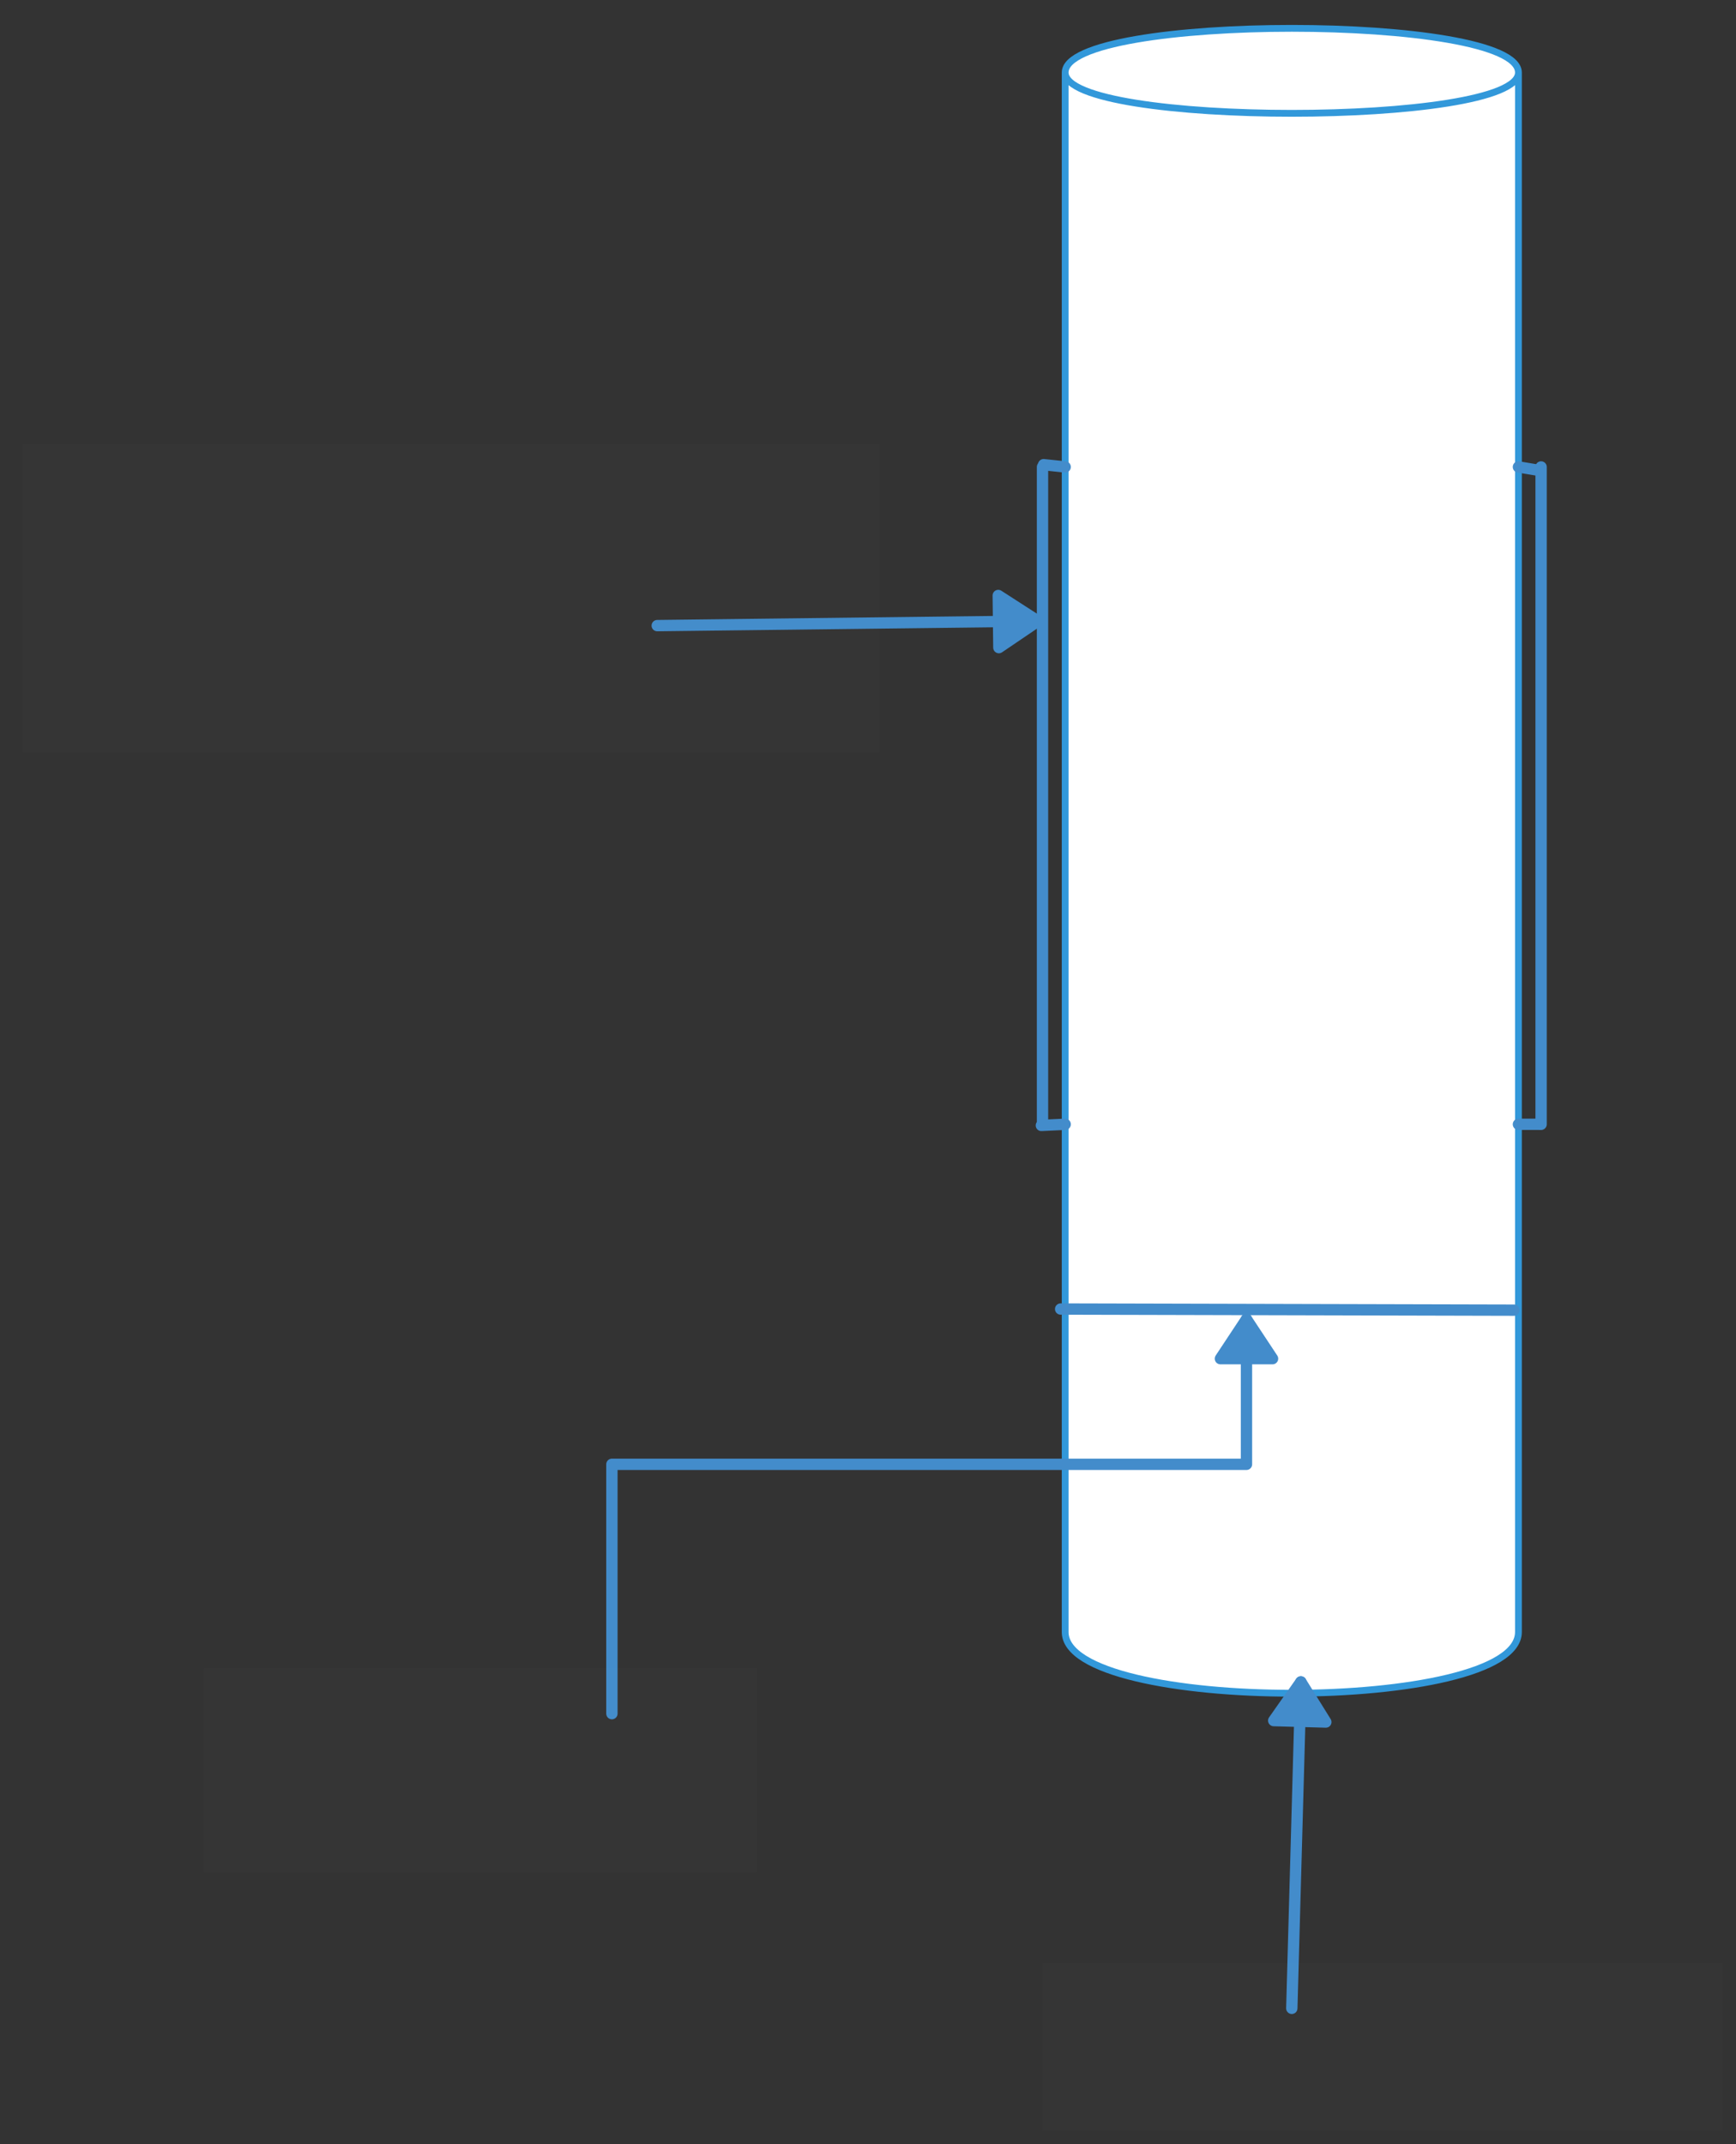
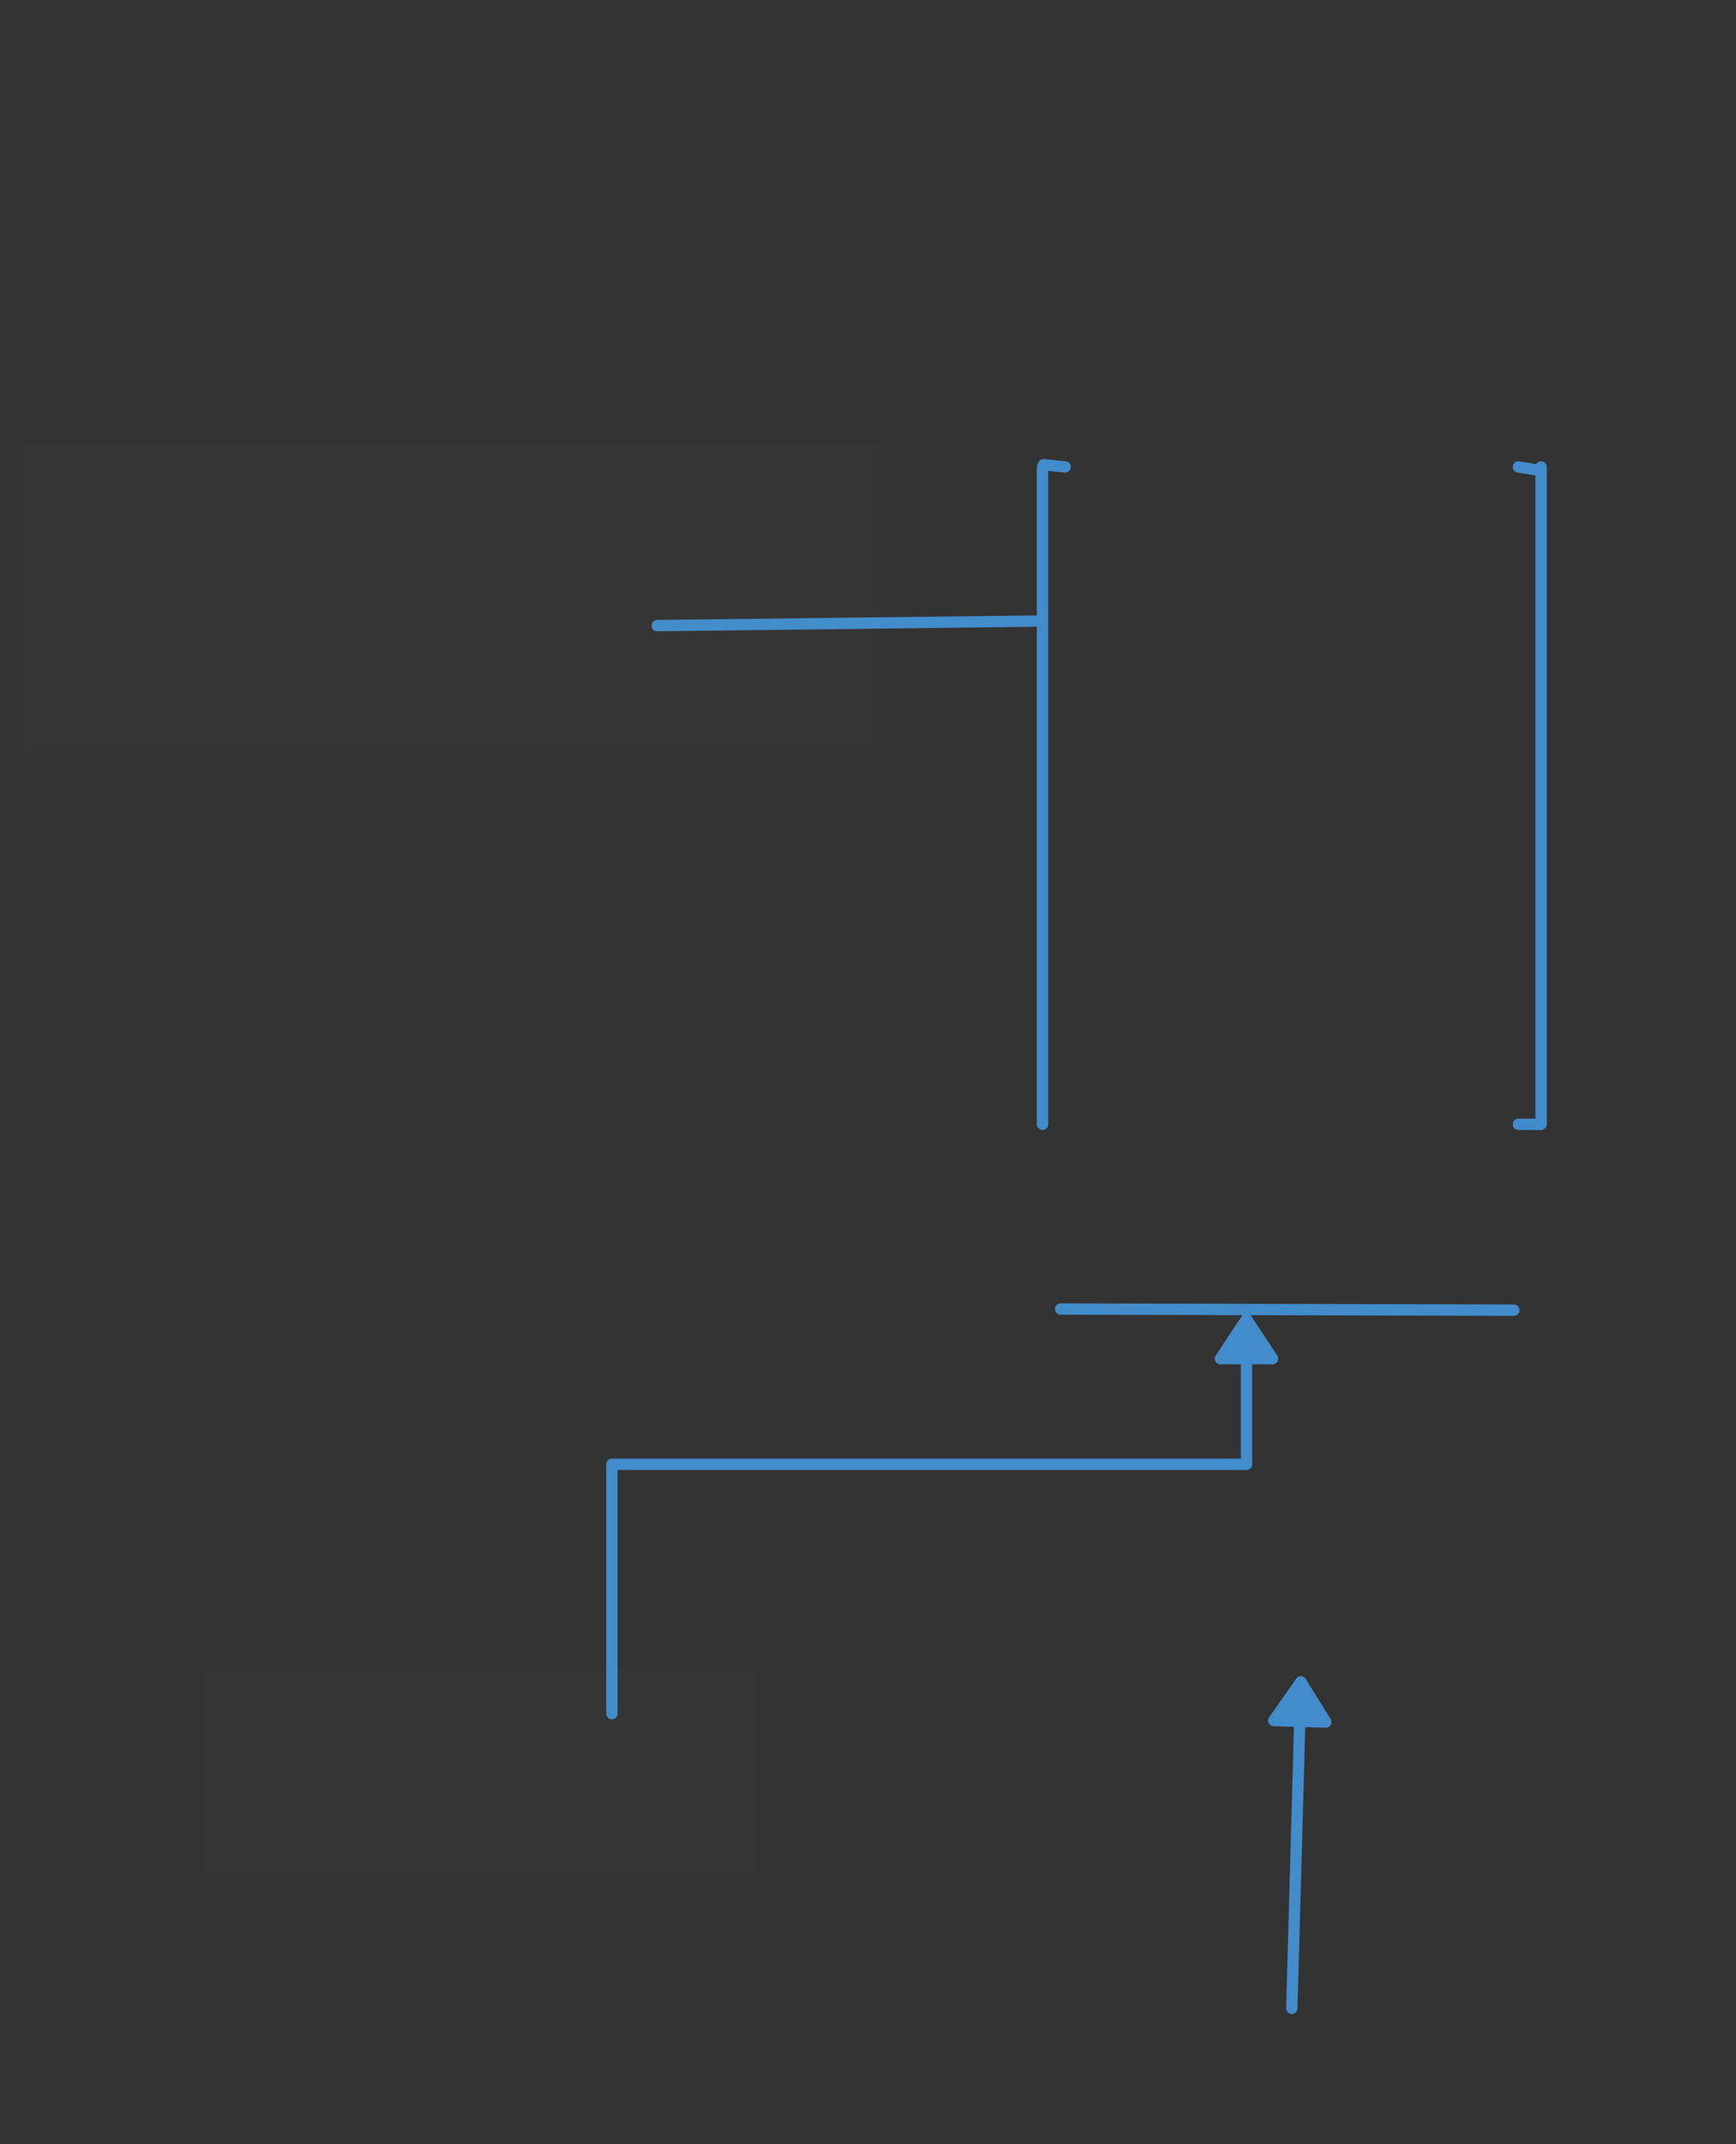
<svg xmlns="http://www.w3.org/2000/svg" version="1.0" viewBox="375 522 383 473">
  <rect x="375" y="522" width="383" height="473" fill="#333333" stroke="none" />
  <defs>
    <style type="text/css">
        @font-face {
            font-family: 'lt_bold';
            src: url('undefined/assets/fonts/lato/lt-bold-webfont.woff2') format('woff2'),
                url('undefined/assets/fonts/lato/lt-bold-webfont.woff') format('woff');
            font-weight: normal;
            font-style: normal;
        }
        @font-face {
            font-family: 'lt_bold_italic';
            src: url('undefined/assets/fonts/lato/lt-bolditalic-webfont.woff2') format('woff2'),
                url('undefined/assets/fonts/lato/lt-bolditalic-webfont.woff') format('woff');
            font-weight: normal;
            font-style: normal;
        }
        @font-face {
            font-family: 'lt_italic';
            src: url('undefined/assets/fonts/lato/lt-italic-webfont.woff2') format('woff2'),
                url('undefined/assets/fonts/lato/lt-italic-webfont.woff') format('woff');
            font-weight: normal;
            font-style: normal;
        }
        @font-face {
            font-family: 'lt_regular';
            src: url('undefined/assets/fonts/lato/lt-regular-webfont.woff2') format('woff2'),
                url('undefined/assets/fonts/lato/lt-regular-webfont.woff') format('woff');
            font-weight: normal;
            font-style: normal;
        }
        @font-face {
            font-family: 'lt-hairline';
            src: url('undefined/assets/fonts/embed/lt-hairline-webfont.woff2') format('woff2'),
                url('undefined/assets/fonts/embed/lt-hairline-webfont.woff') format('woff');
            font-weight: normal;
            font-style: normal;
        }
        @font-face {
            font-family: 'lt-thinitalic';
            src: url('undefined/assets/fonts/embed/lt-thinitalic-webfont.woff2') format('woff2'),
                url('undefined/assets/fonts/embed/lt-thinitalic-webfont.woff') format('woff');
            font-weight: normal;
            font-style: normal;
        }
        @font-face {
            font-family: 'champagne';
            src: url('undefined/assets/fonts/embed/champagne-webfont.woff2') format('woff2'),
                url('undefined/assets/fonts/embed/champagne-webfont.woff') format('woff');
            font-weight: normal;
            font-style: normal;
        }
        @font-face {
            font-family: 'indie';
            src: url('undefined/assets/fonts/embed/indie-flower-webfont.woff2') format('woff2'),
                url('undefined/assets/fonts/embed/indie-flower-webfont.woff') format('woff');
            font-weight: normal;
            font-style: normal;
        }
        @font-face {
            font-family: 'bebas';
            src: url('undefined/assets/fonts/embed/bebasneue_regular-webfont.woff2') format('woff2'),
                url('undefined/assets/fonts/embed/bebasneue_regular-webfont.woff') format('woff');
            font-weight: normal;
            font-style: normal;
        }
        @font-face {
            font-family: 'bree';
            src: url('undefined/assets/fonts/embed/breeserif-regular-webfont.woff2') format('woff2'),
                url('undefined/assets/fonts/embed/breeserif-regular-webfont.woff') format('woff');
            font-weight: normal;
            font-style: normal;
        }
        @font-face {
            font-family: 'spartan';
            src: url('undefined/assets/fonts/embed/leaguespartan-bold-webfont.woff2') format('woff2'),
                url('undefined/assets/fonts/embed/leaguespartan-bold-webfont.woff') format('woff');
            font-weight: normal;
            font-style: normal;
        }
        @font-face {
            font-family: 'montserrat';
            src: url('undefined/assets/fonts/embed/montserrat-medium-webfont.woff2') format('woff2'),
                url('undefined/assets/fonts/embed/montserrat-medium-webfont.woff') format('woff');
            font-weight: normal;
            font-style: normal;
        }
        @font-face {
            font-family: 'open_sanscondensed';
            src: url('undefined/assets/fonts/embed/opensans-condlight-webfont.woff2') format('woff2'),
                url('undefined/assets/fonts/embed/opensans-condlight-webfont.woff') format('woff');
            font-weight: normal;
            font-style: normal;
        }
        @font-face {
            font-family: 'open_sansitalic';
            src: url('undefined/assets/fonts/embed/opensans-italic-webfont.woff2') format('woff2'),
                url('undefined/assets/fonts/embed/opensans-italic-webfont.woff') format('woff');
            font-weight: normal;
            font-style: normal;
        }
        @font-face {
            font-family: 'playfair';
            src: url('undefined/assets/fonts/embed/playfairdisplay-regular-webfont.woff2') format('woff2'),
                url('undefined/assets/fonts/embed/playfairdisplay-regular-webfont.woff') format('woff');
            font-weight: normal;
            font-style: normal;
        }
        @font-face {
            font-family: 'raleway';
            src: url('undefined/assets/fonts/embed/raleway-regular-webfont.woff2') format('woff2'),
                url('undefined/assets/fonts/embed/raleway-regular-webfont.woff') format('woff');
            font-weight: normal;
            font-style: normal;
        }
        @font-face {
            font-family: 'courier_prime';
            src: url('undefined/assets/fonts/embed/courier_prime-webfont.woff2') format('woff2'),
                url('undefined/assets/fonts/embed/courier_prime-webfont.woff') format('woff');
            font-weight: normal;
            font-style: normal;
        }
        p {
            margin: 0;
        }
        </style>
  </defs>
  <g id="1posdjyfyf">
    <g transform="translate(610 525)">
-       <path d="M 0,13 C 0,0 100,0 100,13 L 100,357 C 100,375 0,375 0,357 L 0,13 M 0,13 C 0,25 100,25 100,13 C 100,25 0,25 0,13" fill="#ffffffff" stroke="#3298da" stroke-width="1.5" stroke-linecap="round" stroke-linejoin="round" />
-     </g>
+       </g>
  </g>
  <g id="157wf0vwp5">
    <g>
      <path d="M 605,625 L 605,770" fill="none" stroke="#438ccb" stroke-width="2.5" stroke-linecap="round" stroke-linejoin="round" />
    </g>
  </g>
  <g id="5u11bm8n2r">
    <g>
      <path d="M 605.25,624.5 L 610,625" fill="none" stroke="#438ccb" stroke-width="2.5" stroke-linecap="round" stroke-linejoin="round" />
    </g>
  </g>
  <g id="26bewfmvwn">
    <g>
-       <path d="M 604.75,770.25 L 610,770" fill="none" stroke="#438ccb" stroke-width="2.5" stroke-linecap="round" stroke-linejoin="round" />
-     </g>
+       </g>
  </g>
  <g id="2e1bo7jr71">
    <g>
      <path d="M 715,625 L 715,770" fill="none" stroke="#438ccb" stroke-width="2.5" stroke-linecap="round" stroke-linejoin="round" />
    </g>
  </g>
  <g id="1lbou9kxtx">
    <g>
      <path d="M 714.5,625.75 L 710,625" fill="none" stroke="#438ccb" stroke-width="2.5" stroke-linecap="round" stroke-linejoin="round" />
    </g>
  </g>
  <g id="1zlm7omsfw">
    <g>
      <path d="M 714.75,770 L 710,770" fill="none" stroke="#438ccb" stroke-width="2.5" stroke-linecap="round" stroke-linejoin="round" />
    </g>
  </g>
  <g id="29fwndlpyx">
    <g>
      <path d="M 609,810.75 L 709,811" fill="none" stroke="#438ccb" stroke-width="2.5" stroke-linecap="round" stroke-linejoin="round" />
    </g>
  </g>
  <g id="1y31j2c24w">
    <g>
      <path d="M 662,893 L 660,965" fill="none" stroke="#438ccb" stroke-width="2.5" stroke-linecap="round" stroke-linejoin="round" />
      <path d="M 662,893 L 656.011,901.533 L 667.506,901.852 Z" fill="#438ccb" stroke="#438ccb" stroke-width="2.5" stroke-linecap="round" stroke-linejoin="round" />
    </g>
  </g>
  <g id="4ue3d8poi7">
    <g>
      <path d="M 604,659 L 520,660" fill="none" stroke="#438ccb" stroke-width="2.5" stroke-linecap="round" stroke-linejoin="round" />
-       <path d="M 604,659 L 595.237,653.354 L 595.373,664.853 Z" fill="#438ccb" stroke="#438ccb" stroke-width="2.5" stroke-linecap="round" stroke-linejoin="round" />
    </g>
  </g>
  <g id="bbn751zkba">
    <g>
      <path d="M 650,813 L 650,845 L 580,845 L 510,845 L 510,872.5 L 510,900 L 510,900" fill="none" stroke="#438ccb" stroke-width="2.5" stroke-linecap="round" stroke-linejoin="round" />
      <path d="M 650,813 L 644.25,821.696 L 655.75,821.696 Z" fill="#438ccb" stroke="#438ccb" stroke-width="2.5" stroke-linecap="round" stroke-linejoin="round" />
    </g>
  </g>
  <g id="6uk89ormmt">
    <g transform="translate(380 620)">
      <rect x="0" y="0" width="188.997" height="68" fill="rgba(255,255,255,0.01)" stroke="rgba(255,255,255,0.01)" stroke-width="NaN" stroke-linecap="round" stroke-linejoin="round" />
    </g>
  </g>
  <g id="8o5jjtrxzm">
    <g transform="translate(420 890)">
      <rect x="0" y="0" width="122" height="45" fill="rgba(255,255,255,0.01)" stroke="rgba(255,255,255,0.01)" stroke-width="NaN" stroke-linecap="round" stroke-linejoin="round" />
    </g>
  </g>
  <g id="1n0aekklza">
    <g transform="translate(605 955)">
-       <rect x="0" y="0" width="150" height="37" fill="rgba(255,255,255,0.01)" stroke="rgba(255,255,255,0.01)" stroke-width="NaN" stroke-linecap="round" stroke-linejoin="round" />
-     </g>
+       </g>
  </g>
</svg>